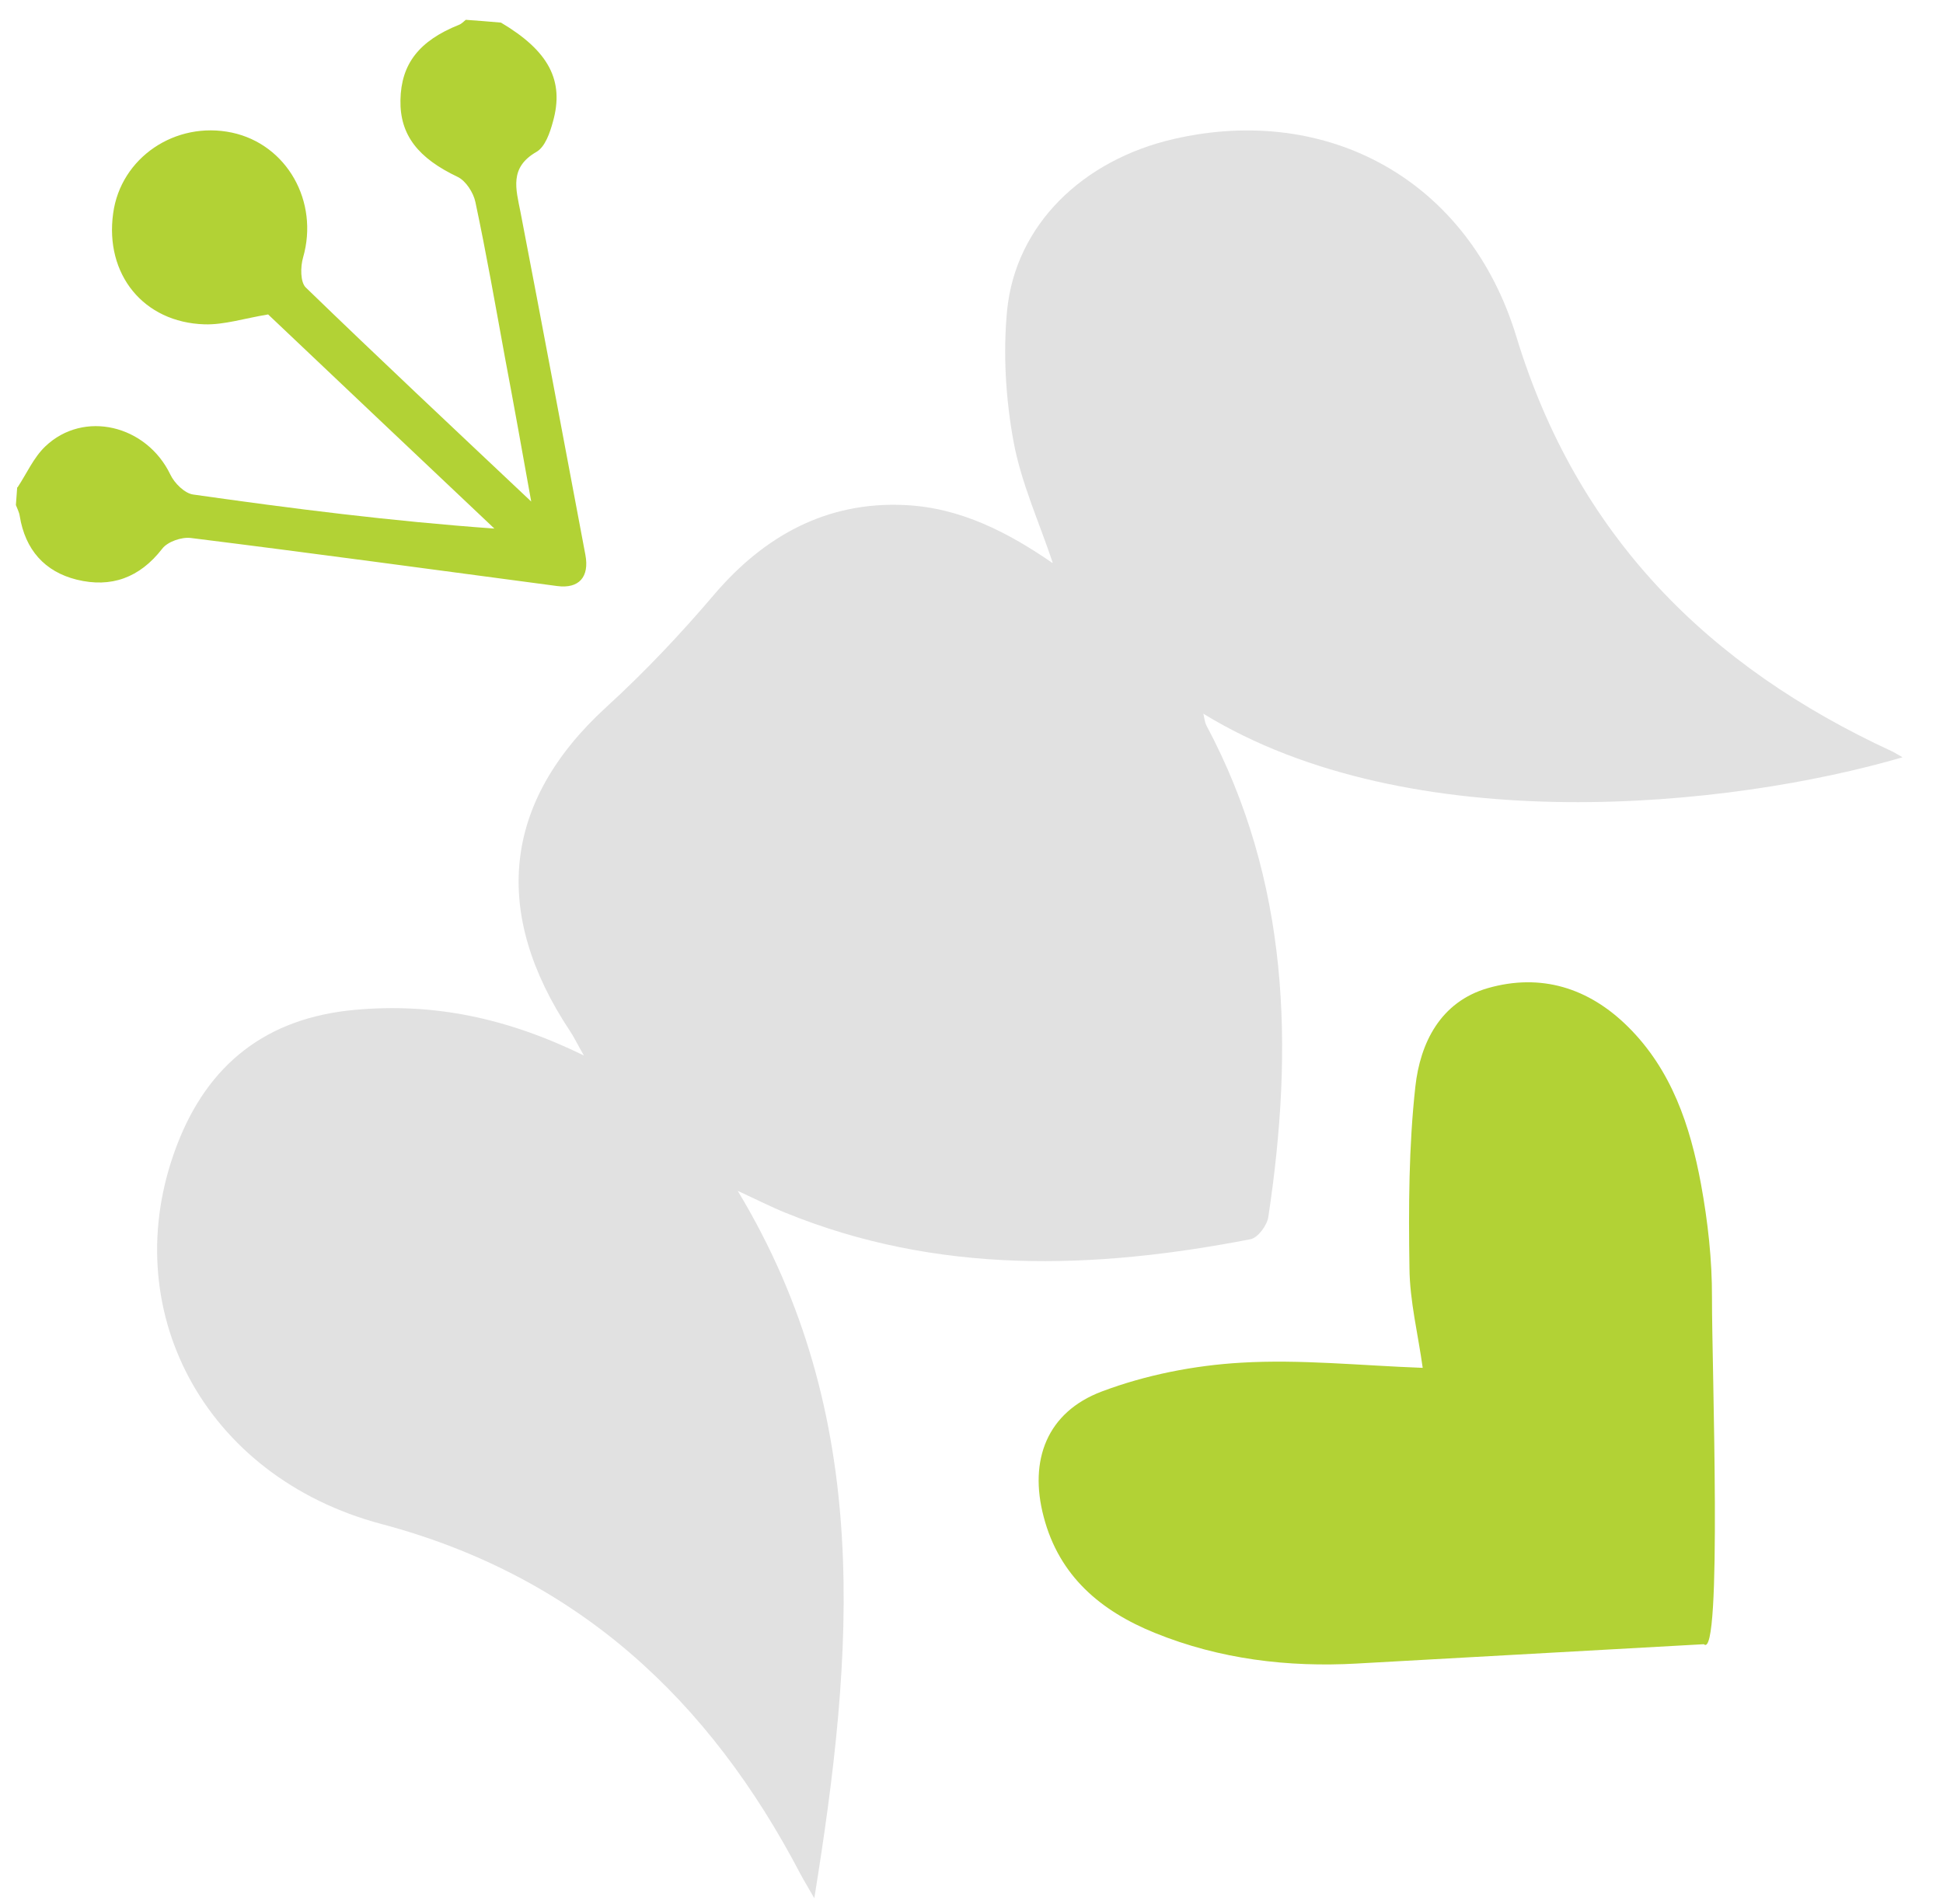
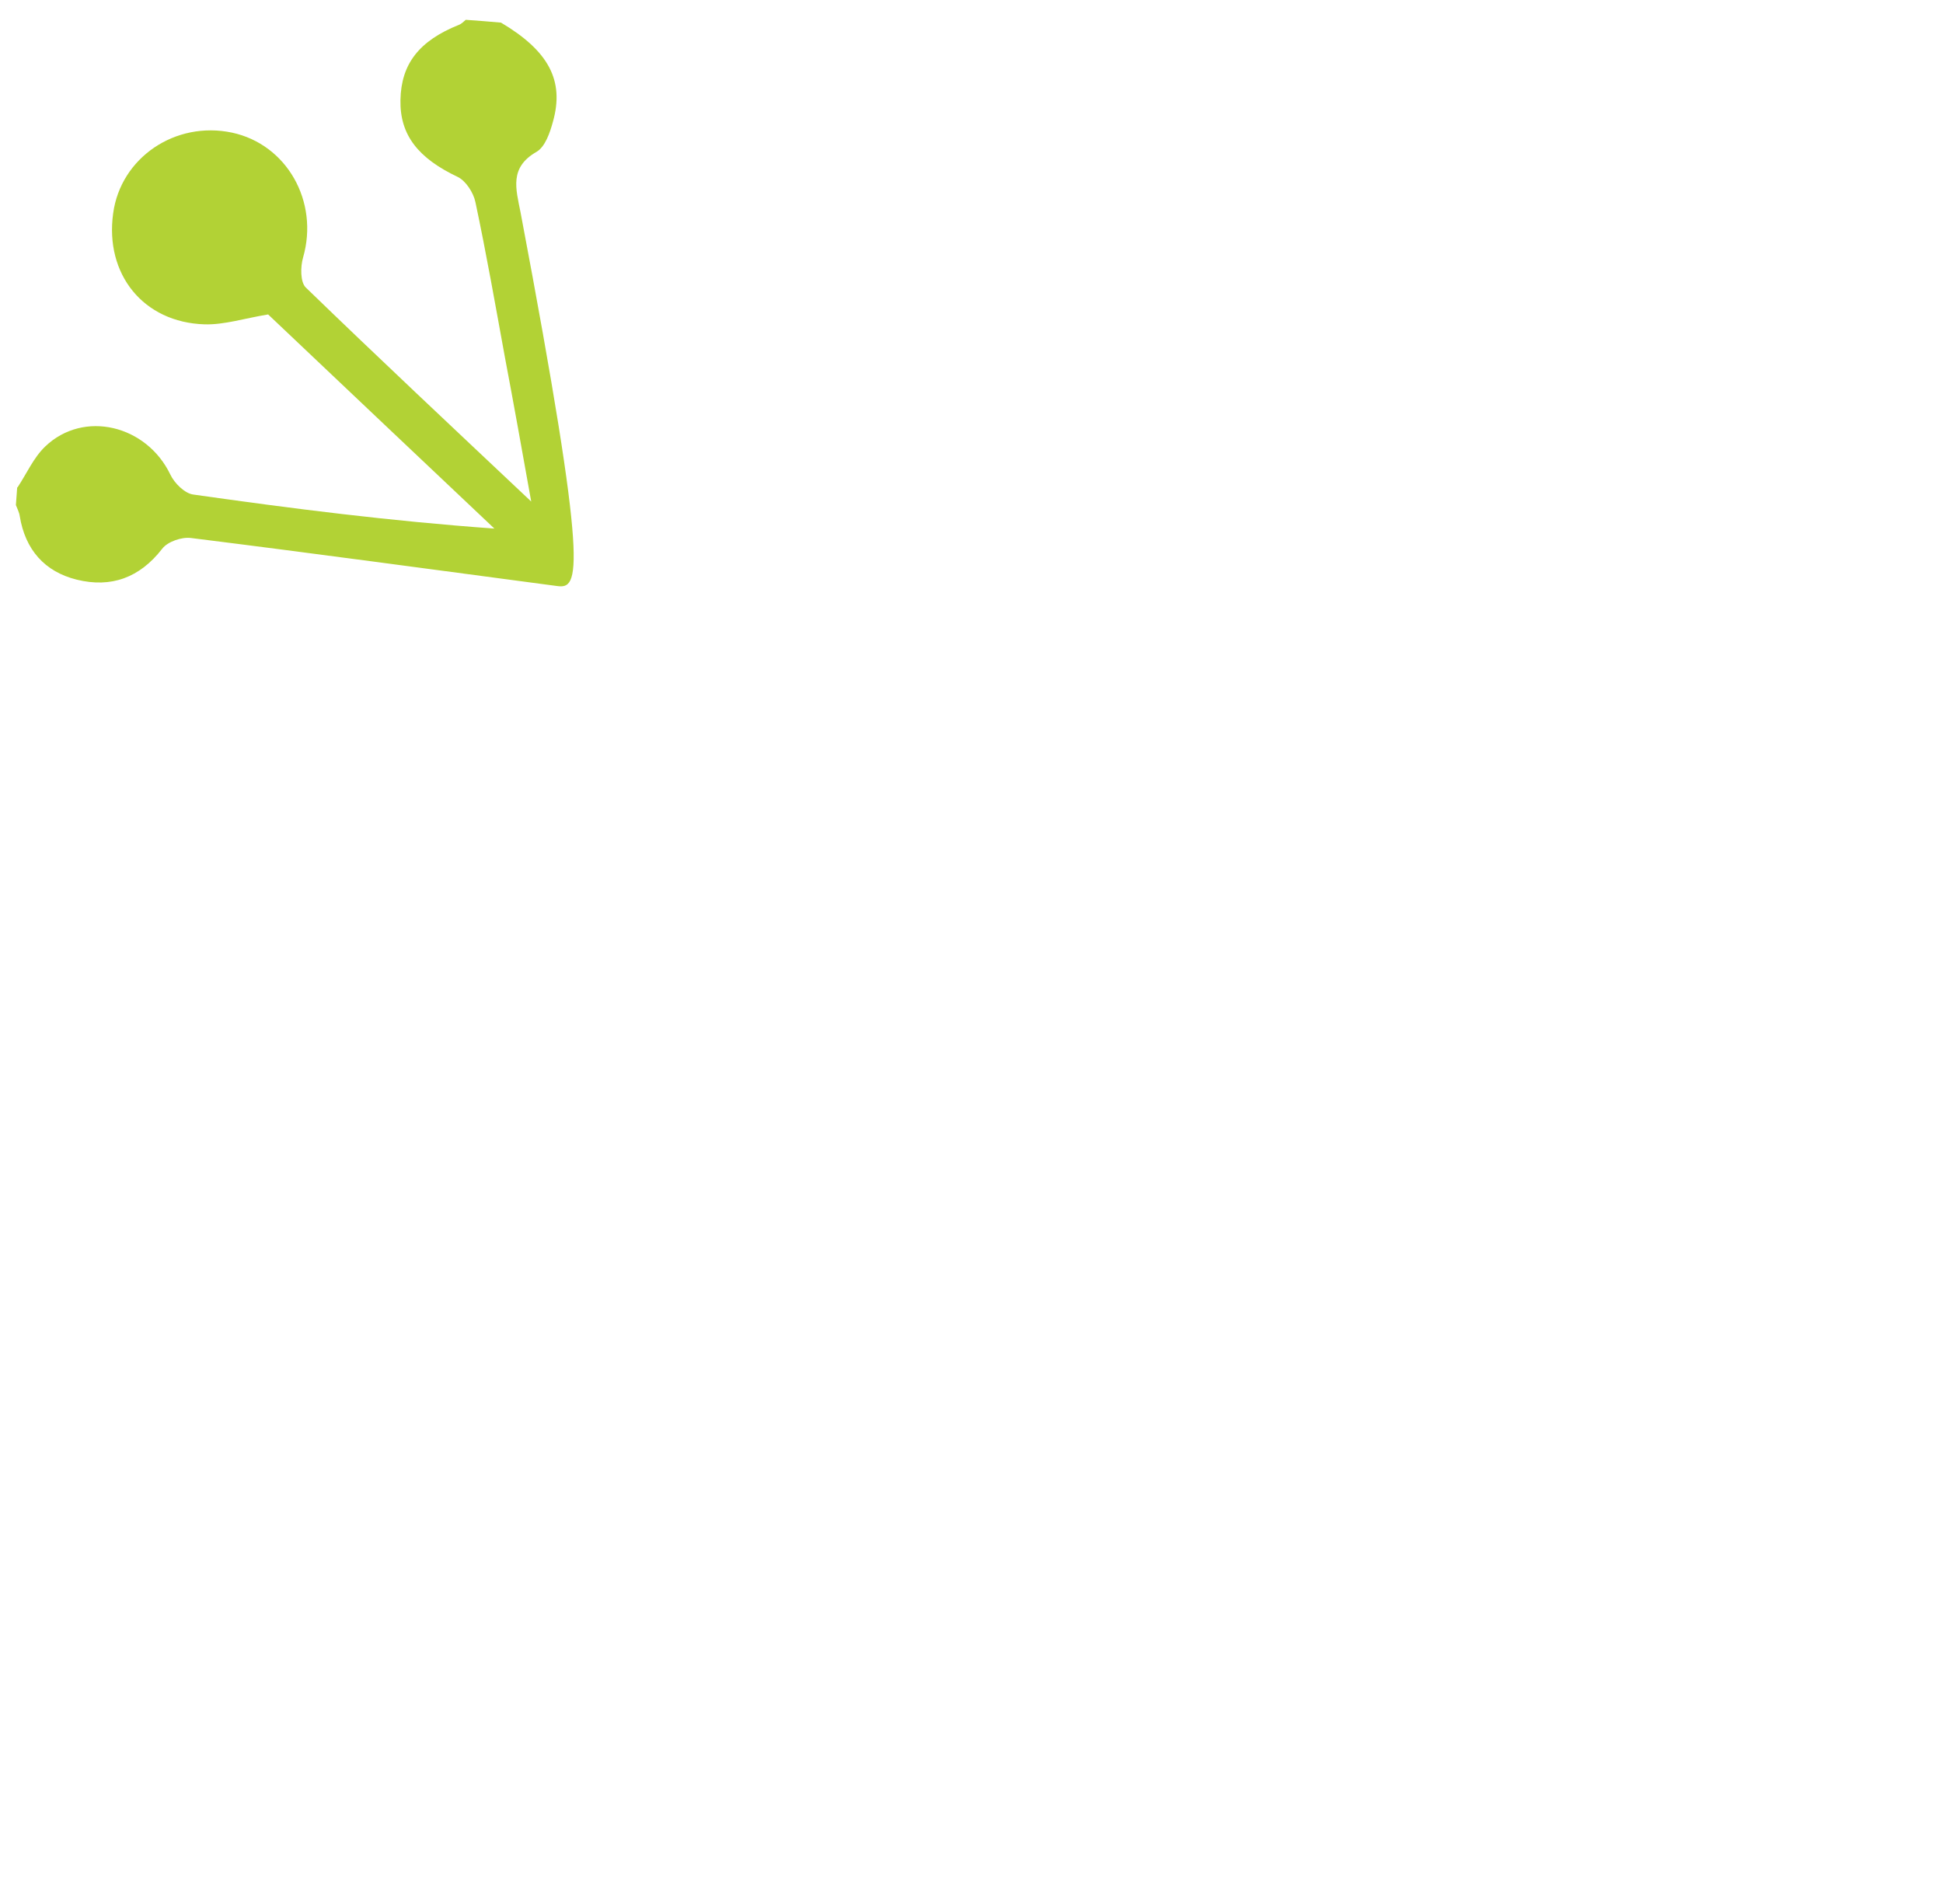
<svg xmlns="http://www.w3.org/2000/svg" width="50" height="49" viewBox="0 0 50 49" fill="none">
-   <path d="M34.912 42.812C36.506 42.722 43.846 42.314 43.846 42.314C44.327 42.77 44.05 35.09 44.055 33.399C44.059 32.421 43.949 31.437 43.772 30.472C43.495 28.977 43.019 27.537 41.893 26.423C40.883 25.422 39.654 25.039 38.286 25.43C37.063 25.784 36.546 26.845 36.422 27.963C36.252 29.504 36.246 31.068 36.27 32.626C36.277 33.49 36.495 34.352 36.611 35.202C34.998 35.142 33.462 34.979 31.941 35.069C30.728 35.139 29.486 35.384 28.354 35.81C26.945 36.34 26.471 37.576 26.857 39.034C27.256 40.565 28.331 41.463 29.725 42.026C31.391 42.701 33.144 42.911 34.918 42.812L34.912 42.812Z" fill="#B2D235" />
-   <path d="M0.454 12.539C0.687 12.187 0.865 11.775 1.165 11.489C2.154 10.545 3.769 10.937 4.383 12.212C4.487 12.435 4.755 12.699 4.973 12.727C7.512 13.088 10.057 13.412 12.722 13.603C11.736 12.675 10.757 11.74 9.771 10.812C8.785 9.877 7.8 8.943 6.9 8.092C6.284 8.194 5.772 8.361 5.265 8.347C3.688 8.299 2.694 7.056 2.912 5.49C3.106 4.058 4.512 3.105 5.969 3.413C7.385 3.716 8.212 5.19 7.8 6.624C7.729 6.866 7.726 7.265 7.872 7.402C9.734 9.206 11.626 10.979 13.67 12.907C13.424 11.538 13.216 10.368 12.995 9.205C12.75 7.866 12.516 6.527 12.234 5.201C12.184 4.959 11.988 4.653 11.776 4.552C10.763 4.071 10.288 3.476 10.305 2.576C10.322 1.646 10.782 1.051 11.812 0.638C11.878 0.614 11.932 0.553 11.986 0.51C12.288 0.532 12.59 0.554 12.892 0.582C14.118 1.309 14.528 2.073 14.229 3.132C14.152 3.416 14.028 3.78 13.806 3.908C13.102 4.312 13.276 4.86 13.395 5.463C13.961 8.4 14.51 11.343 15.064 14.279C15.171 14.846 14.902 15.156 14.339 15.082C11.196 14.666 8.058 14.237 4.909 13.845C4.673 13.816 4.312 13.94 4.174 14.122C3.594 14.87 2.86 15.135 1.976 14.918C1.147 14.713 0.648 14.144 0.508 13.281C0.495 13.185 0.446 13.095 0.409 12.998C0.42 12.847 0.431 12.696 0.442 12.545L0.454 12.539Z" fill="#B2D235" />
-   <path d="M27.089 14.478C26.743 13.442 26.276 12.425 26.081 11.358C25.879 10.26 25.81 9.095 25.916 7.989C26.134 5.795 27.848 4.121 30.205 3.577C34.166 2.665 37.793 4.63 39.02 8.66C40.581 13.787 43.953 17.149 48.686 19.335C48.771 19.376 48.85 19.43 48.959 19.489C44.525 20.786 36.3 21.641 30.966 18.367C30.998 18.5 31.005 18.59 31.041 18.662C33.186 22.68 33.298 26.955 32.637 31.326C32.603 31.538 32.37 31.853 32.183 31.891C28.137 32.677 24.128 32.805 20.214 31.211C19.845 31.063 19.487 30.878 18.984 30.647C22.483 36.441 21.975 42.533 20.955 48.851C20.784 48.551 20.686 48.394 20.6 48.232C18.252 43.739 14.852 40.559 9.817 39.221C5.242 38.007 2.956 33.664 4.548 29.485C5.347 27.383 6.859 26.194 9.134 25.989C11.15 25.804 13.043 26.194 15.025 27.163C14.842 26.844 14.768 26.682 14.67 26.538C12.654 23.504 12.922 20.651 15.596 18.203C16.603 17.283 17.52 16.31 18.399 15.276C19.668 13.799 21.268 12.899 23.291 12.998C24.723 13.065 25.948 13.708 27.077 14.484L27.089 14.478Z" fill="#E1E1E1" />
+   <path d="M0.454 12.539C0.687 12.187 0.865 11.775 1.165 11.489C2.154 10.545 3.769 10.937 4.383 12.212C4.487 12.435 4.755 12.699 4.973 12.727C7.512 13.088 10.057 13.412 12.722 13.603C11.736 12.675 10.757 11.74 9.771 10.812C8.785 9.877 7.8 8.943 6.9 8.092C6.284 8.194 5.772 8.361 5.265 8.347C3.688 8.299 2.694 7.056 2.912 5.49C3.106 4.058 4.512 3.105 5.969 3.413C7.385 3.716 8.212 5.19 7.8 6.624C7.729 6.866 7.726 7.265 7.872 7.402C9.734 9.206 11.626 10.979 13.67 12.907C13.424 11.538 13.216 10.368 12.995 9.205C12.75 7.866 12.516 6.527 12.234 5.201C12.184 4.959 11.988 4.653 11.776 4.552C10.763 4.071 10.288 3.476 10.305 2.576C10.322 1.646 10.782 1.051 11.812 0.638C11.878 0.614 11.932 0.553 11.986 0.51C12.288 0.532 12.59 0.554 12.892 0.582C14.118 1.309 14.528 2.073 14.229 3.132C14.152 3.416 14.028 3.78 13.806 3.908C13.102 4.312 13.276 4.86 13.395 5.463C15.171 14.846 14.902 15.156 14.339 15.082C11.196 14.666 8.058 14.237 4.909 13.845C4.673 13.816 4.312 13.94 4.174 14.122C3.594 14.87 2.86 15.135 1.976 14.918C1.147 14.713 0.648 14.144 0.508 13.281C0.495 13.185 0.446 13.095 0.409 12.998C0.42 12.847 0.431 12.696 0.442 12.545L0.454 12.539Z" fill="#B2D235" />
</svg>